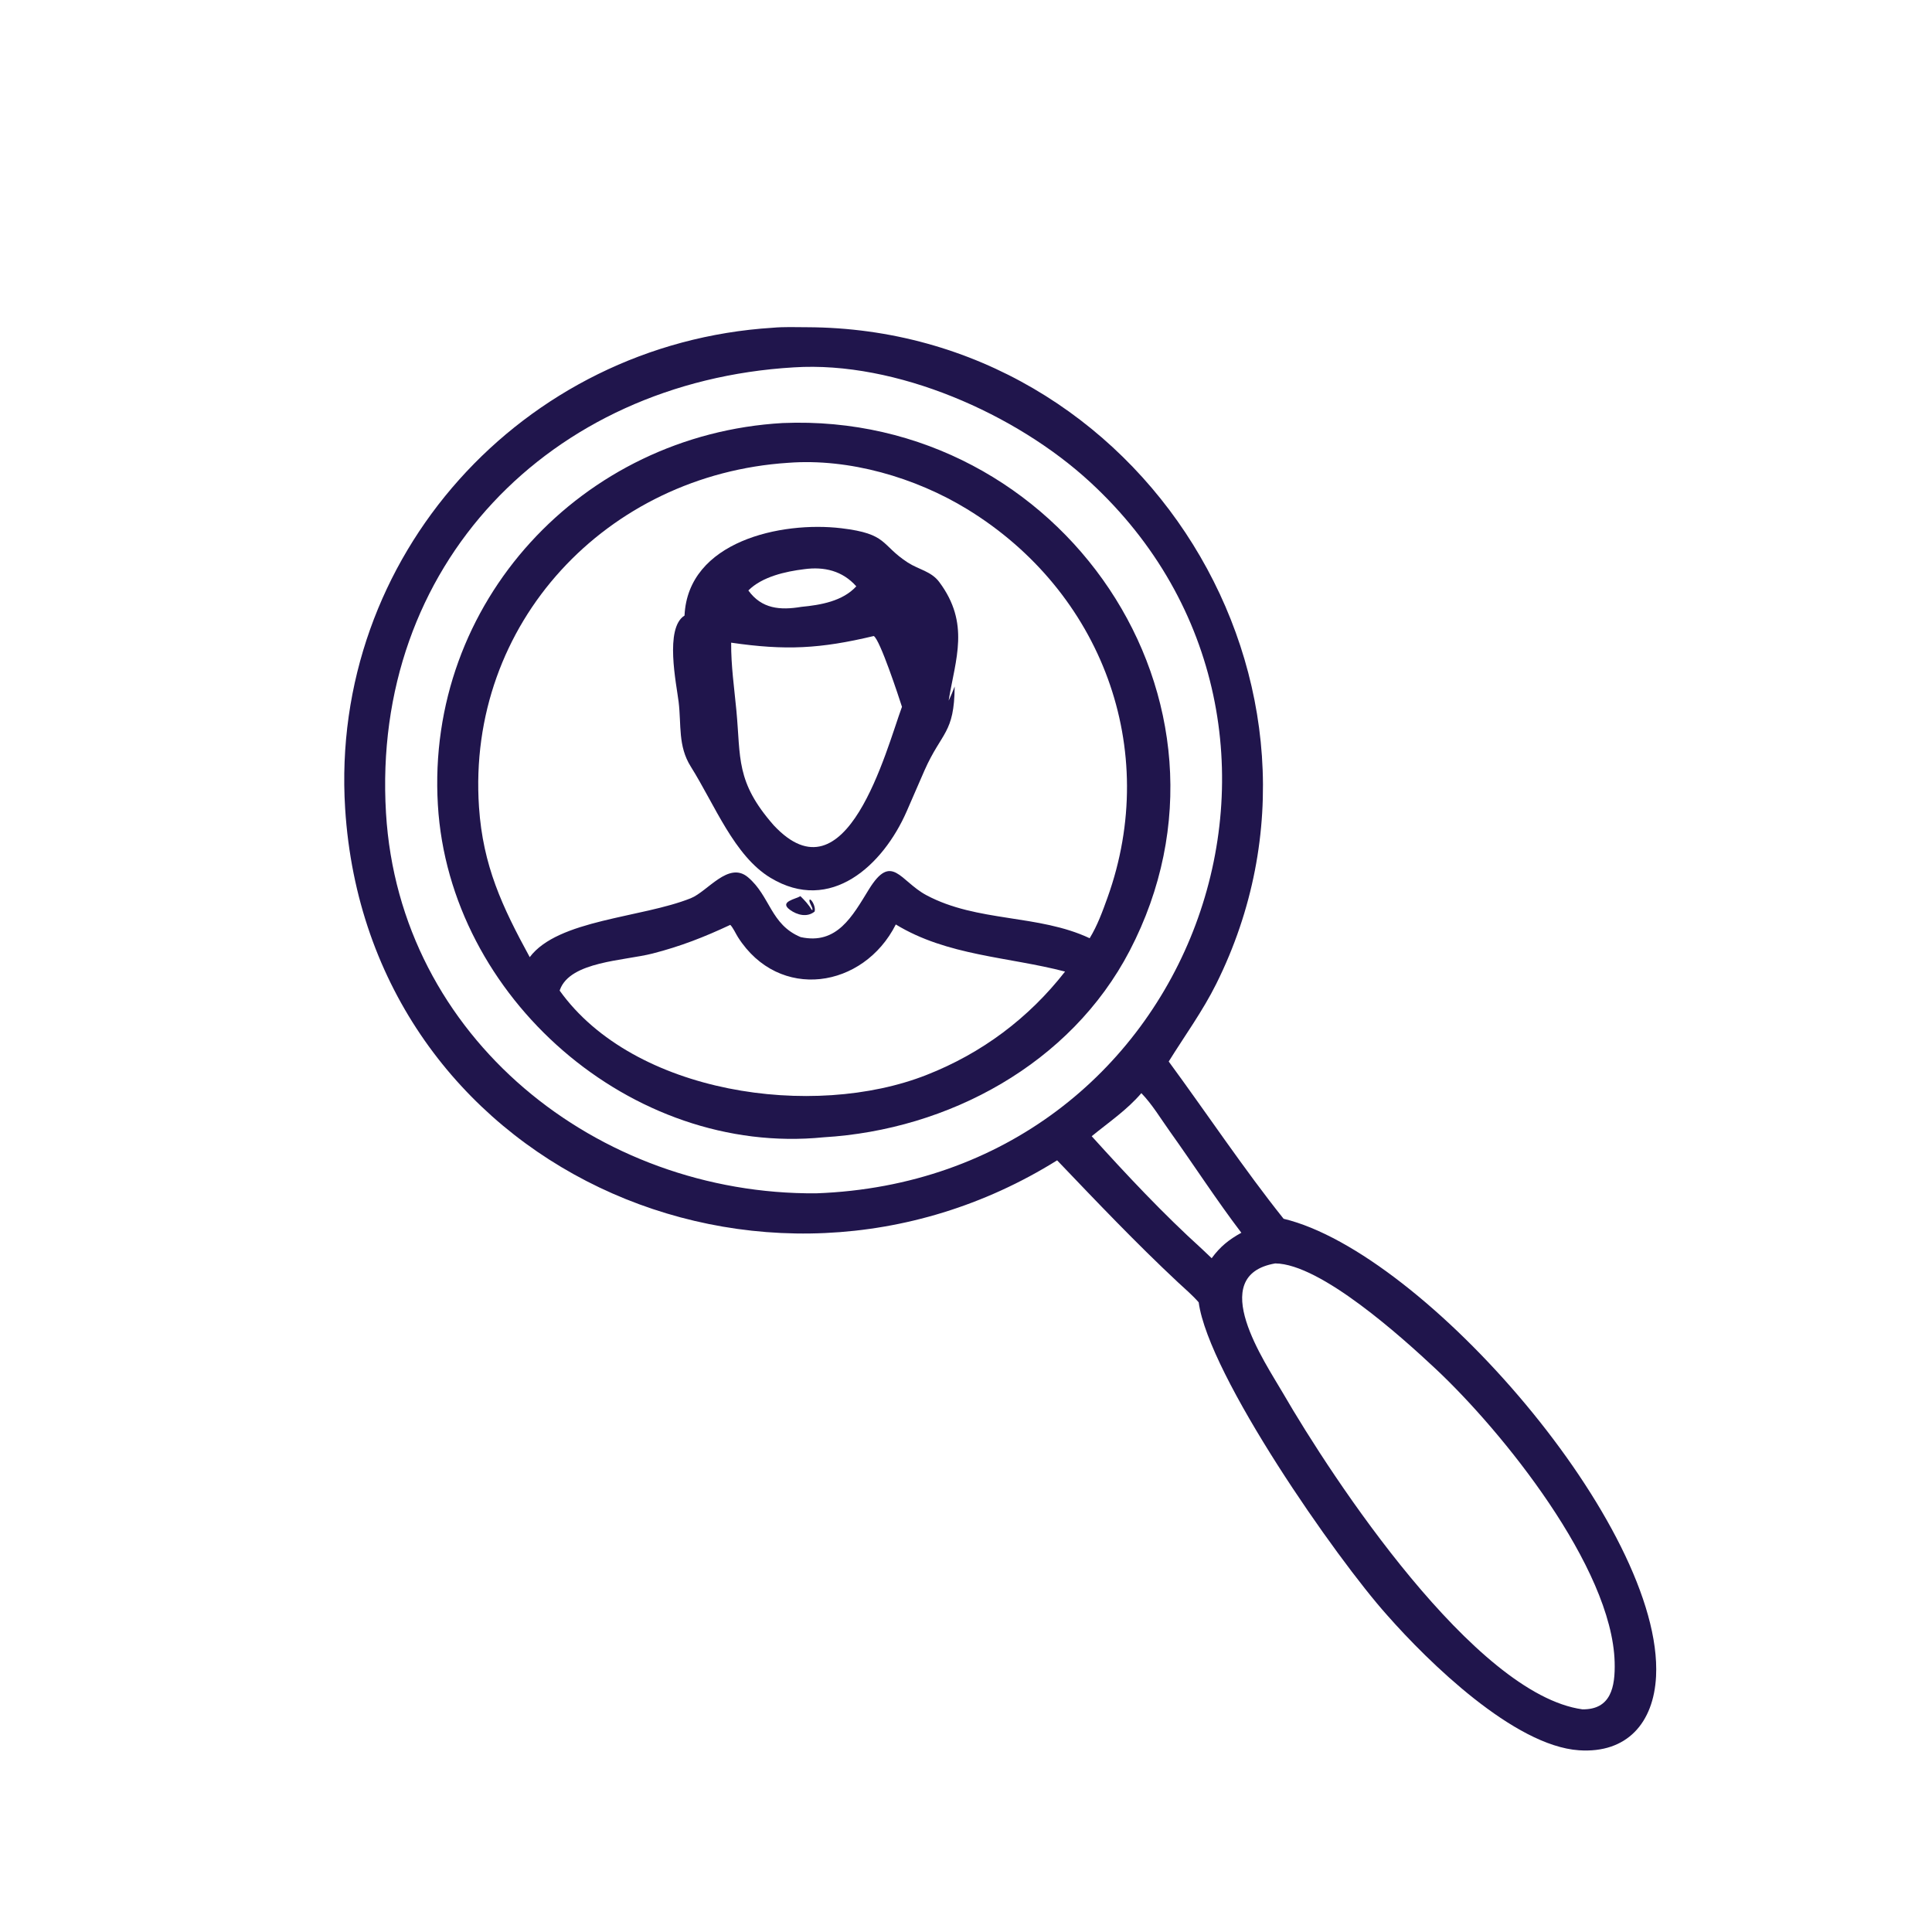
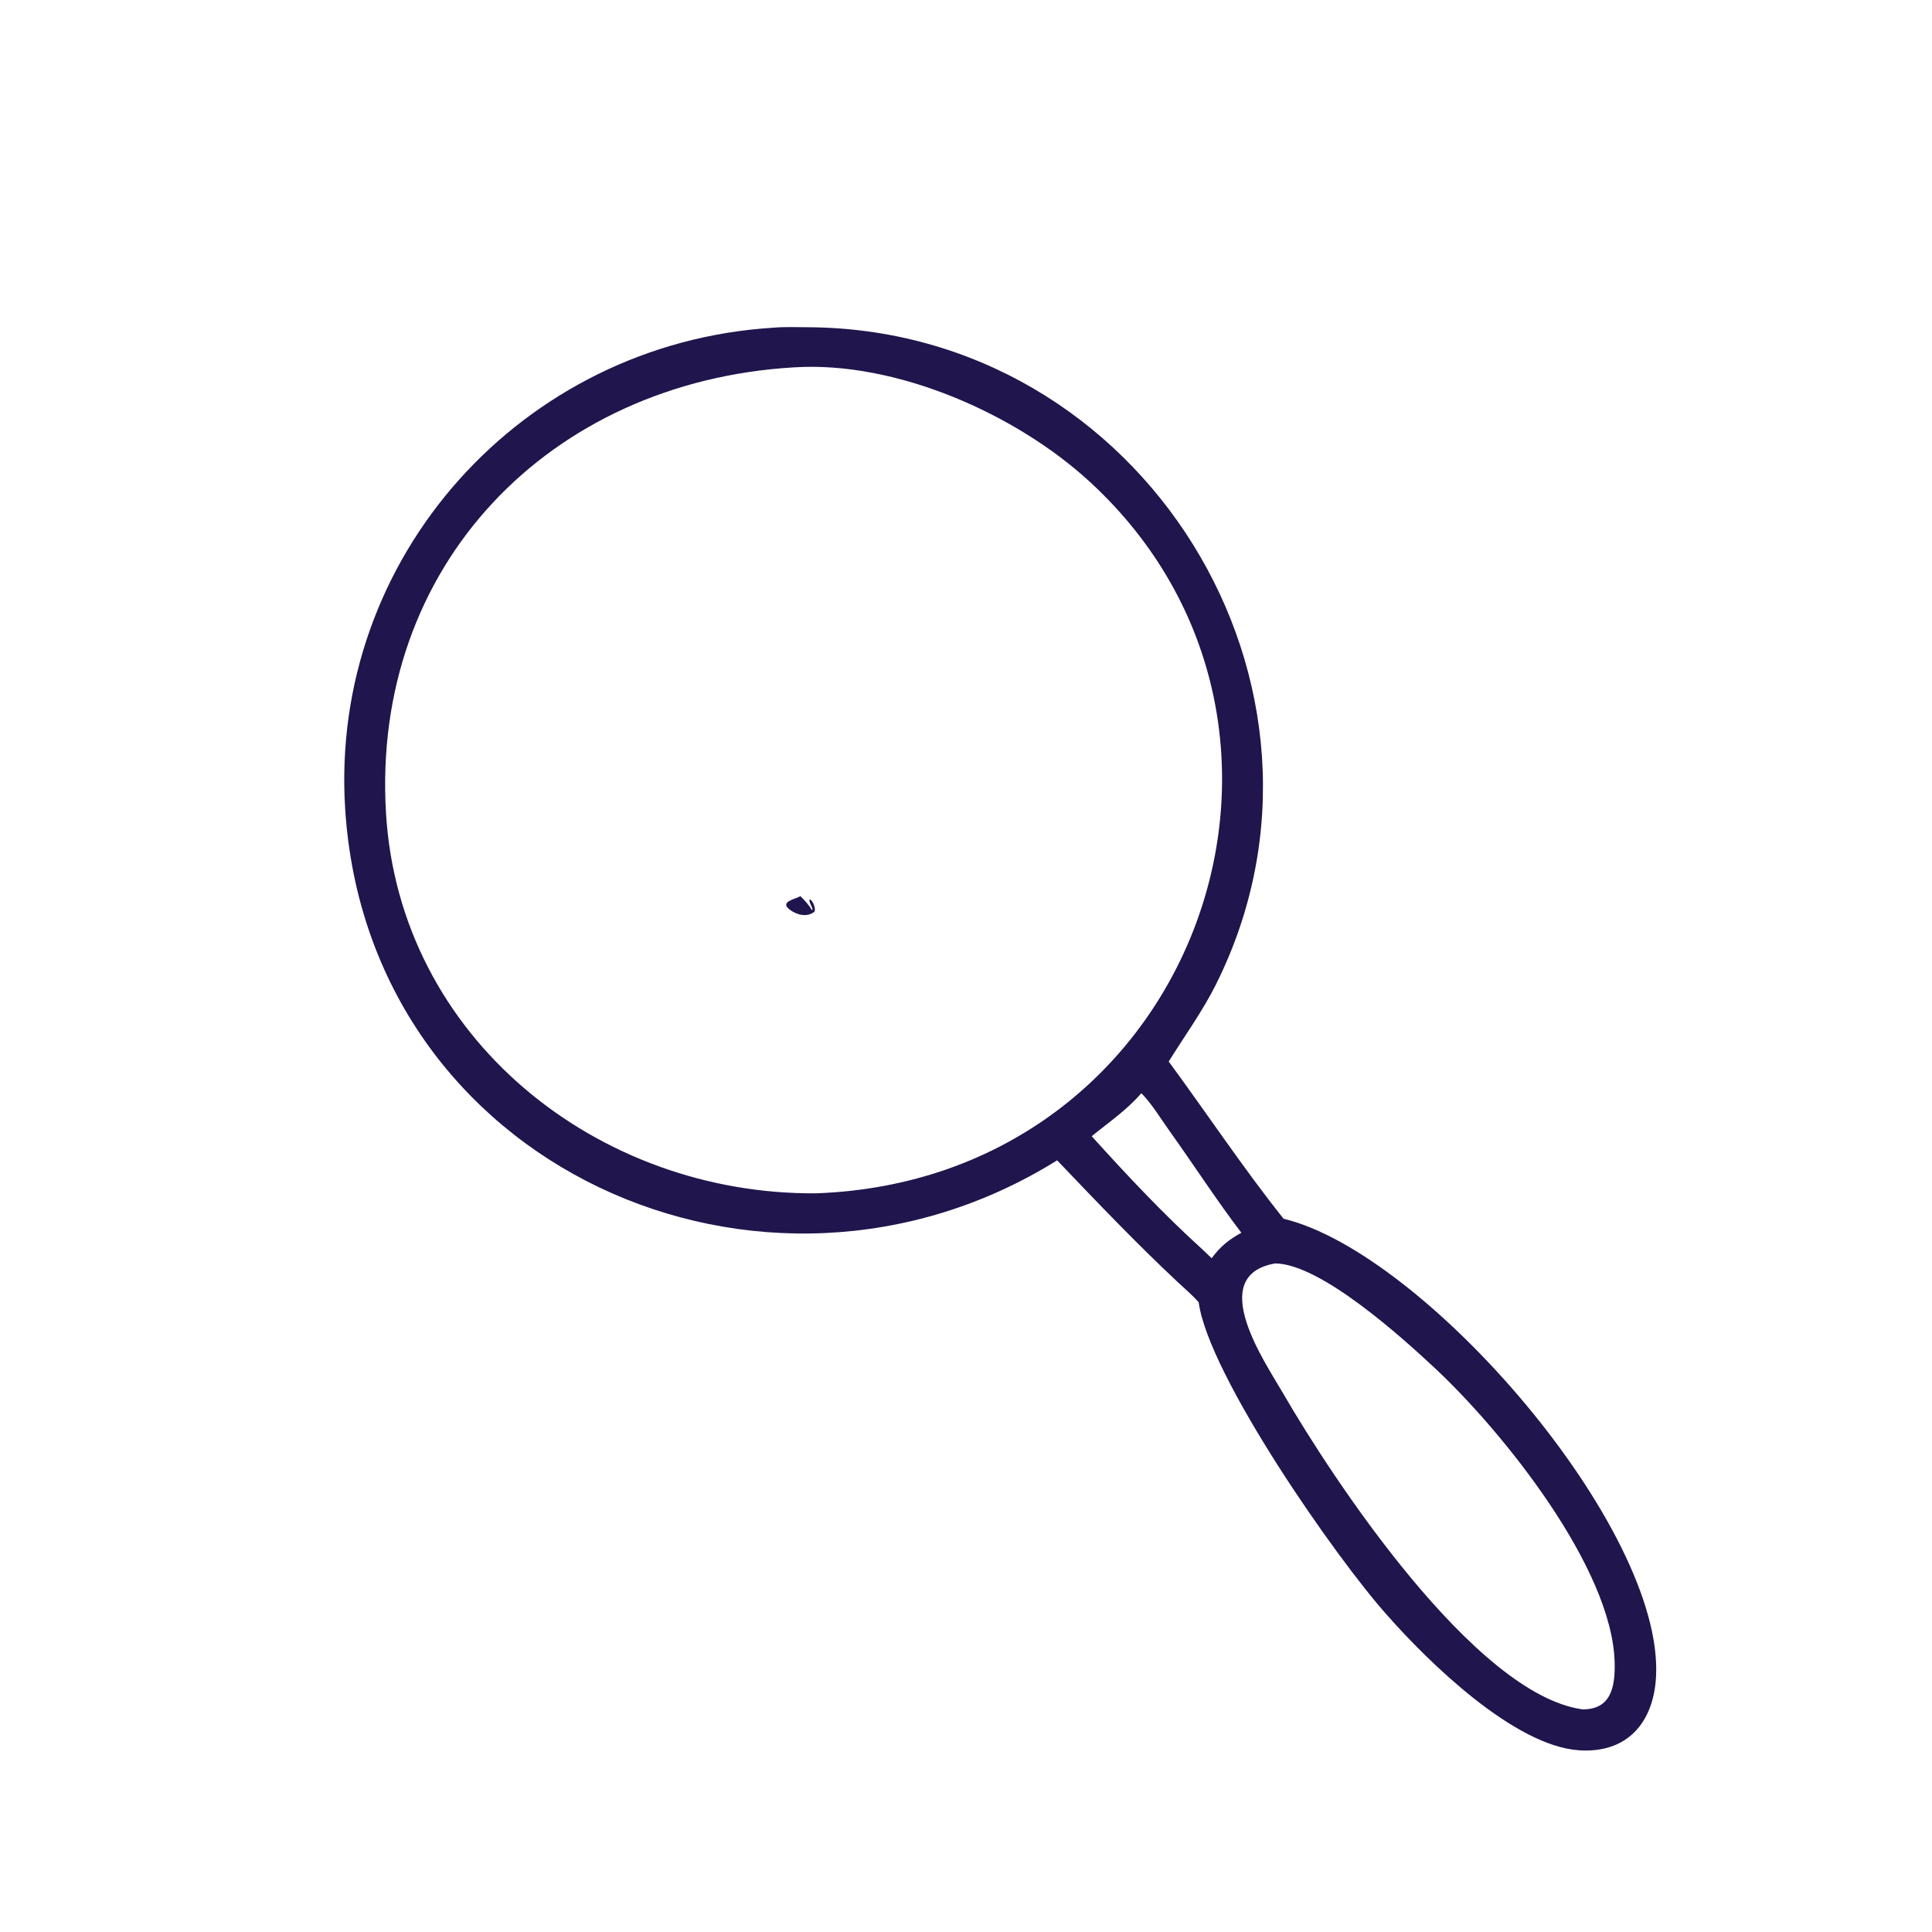
<svg xmlns="http://www.w3.org/2000/svg" width="1024" height="1024">
  <path fill="#20154c" transform="scale(1.6 1.6)" d="M350.189 384.376C252.859 445.065 121.807 386.517 114.336 267.858C109.087 184.488 173.027 113.774 255.992 108.569C259.689 108.231 263.572 108.386 267.283 108.397C378.583 108.736 451.895 227.486 402.894 325.929C398.392 334.972 392.467 343.087 387.153 351.641C399.433 368.358 412.476 387.832 425.21 403.733C472.019 414.929 551.116 505.937 548.589 555.326C547.803 570.675 539.005 580.884 523.047 579.802C501.561 578.344 473.156 550.546 459.567 535.116C442.63 516.245 400.332 455.606 397.083 431.416C395.01 429.026 392.518 426.933 390.208 424.775C376.328 411.799 363.316 398.109 350.189 384.376ZM262.947 121.695C182.075 126.499 122.962 187.33 127.865 269.309C132.322 343.848 197.958 395.877 270.391 395.303C396.131 390.731 449.54 241.09 361.037 159.623C336.587 137.116 296.879 119.516 262.947 121.695ZM378.089 362.119C373.367 367.666 367.246 371.805 361.64 376.388C373.202 389.178 385.384 402.18 398.175 413.751L401.381 416.799C404.209 412.955 407.043 410.666 411.215 408.363C403.373 398.103 395.202 385.535 387.538 374.813C384.565 370.654 381.647 365.775 378.089 362.119ZM422.438 418.524C399.254 422.535 419.143 451.372 424.991 461.473C441.419 489.851 488.445 561.267 524.182 566.241C533.656 566.371 535.093 558.807 534.875 550.636C534.034 519.234 497.679 474.141 475.531 453.406C464.673 443.24 437.522 418.658 422.438 418.524Z" />
-   <path fill="#20154c" transform="scale(1.6 1.6)" d="M272.804 376.745C209.223 383.12 148.858 330.514 145.053 266.651C141.056 199.551 192.816 143.931 259.283 140.136C351.446 136.291 417.301 232.297 374.197 314.986C354.684 352.418 314.217 374.289 272.804 376.745ZM261.112 153.31C201.034 157.213 154.569 206.415 158.674 267.346C159.984 286.793 166.359 300.346 175.482 317.07C184.839 304.597 212.508 304.077 228.818 297.558C234.434 295.314 241.335 285.178 247.765 290.59C255.172 296.824 255.218 306.268 265.23 310.426C277.272 313.071 282.377 303.478 287.81 294.654C295.45 282.243 298.118 291.859 306.883 296.542C323.757 305.557 343.953 302.806 360.965 310.801C363.504 306.663 365.24 301.901 366.878 297.339C384.542 248.136 364.953 195.934 320.411 168.684C303.265 158.194 281.269 151.762 261.112 153.31ZM241.917 306.372C233.255 310.439 225.41 313.498 216.15 315.873C206.824 318.264 188.925 318.465 185.504 327.833L185.392 328.147C209.919 362.43 269.396 370.895 306.952 356.079C325.202 348.922 340.752 337.311 352.814 321.848C334.007 316.926 313.827 316.656 296.746 306.243C286.062 327.449 258.112 331.83 244.483 310.486C243.727 309.303 242.863 307.333 241.917 306.372Z" />
-   <path fill="#20154c" transform="scale(1.6 1.6)" d="M306.254 255.2L300.371 268.723C292.56 286.624 275.163 302.823 255.239 290.784C243.221 283.522 236.824 266.679 228.828 253.94C224.534 247.098 225.729 240.121 224.806 232.523C224.083 226.579 220.084 208.054 226.76 203.913L227.186 204.013L226.76 203.913C227.885 179.301 258.788 172.604 278.713 174.988C294.236 176.846 291.633 180.444 300.731 186.357C304.248 188.643 308.478 189.232 311.135 192.795C321.393 206.55 316.53 218.215 314.252 232.081C315.021 230.582 315.607 228.962 316.248 227.404C316.118 243.074 311.976 242.314 306.254 255.2ZM266.419 188.549C260.221 189.305 252.488 191.022 247.902 195.597C252.32 201.718 258.454 202.2 265.469 201.028C271.816 200.42 279.151 199.168 283.657 194.226C279.078 189.076 273.028 187.646 266.419 188.549ZM289.441 210.69C271.692 214.924 260.229 215.519 242.205 212.892C242.159 220.601 243.212 227.712 243.934 235.329C245.428 251.107 243.624 258.919 256.275 273.352C280.422 299.283 293.503 248.538 298.789 234.138C297.762 230.93 291.488 211.825 289.441 210.69Z" />
  <path fill="#20154c" transform="scale(1.6 1.6)" d="M269.848 301.969C267.412 303.96 264.106 303.157 261.673 301.383C257.916 298.646 263.742 297.832 265.127 296.853C266.542 298.225 267.883 299.664 268.87 301.38L269.149 301.449C269.213 300.361 268.111 299.404 268.113 298.141L268.433 297.97C269.386 298.648 270.227 300.902 269.848 301.969Z" />
</svg>